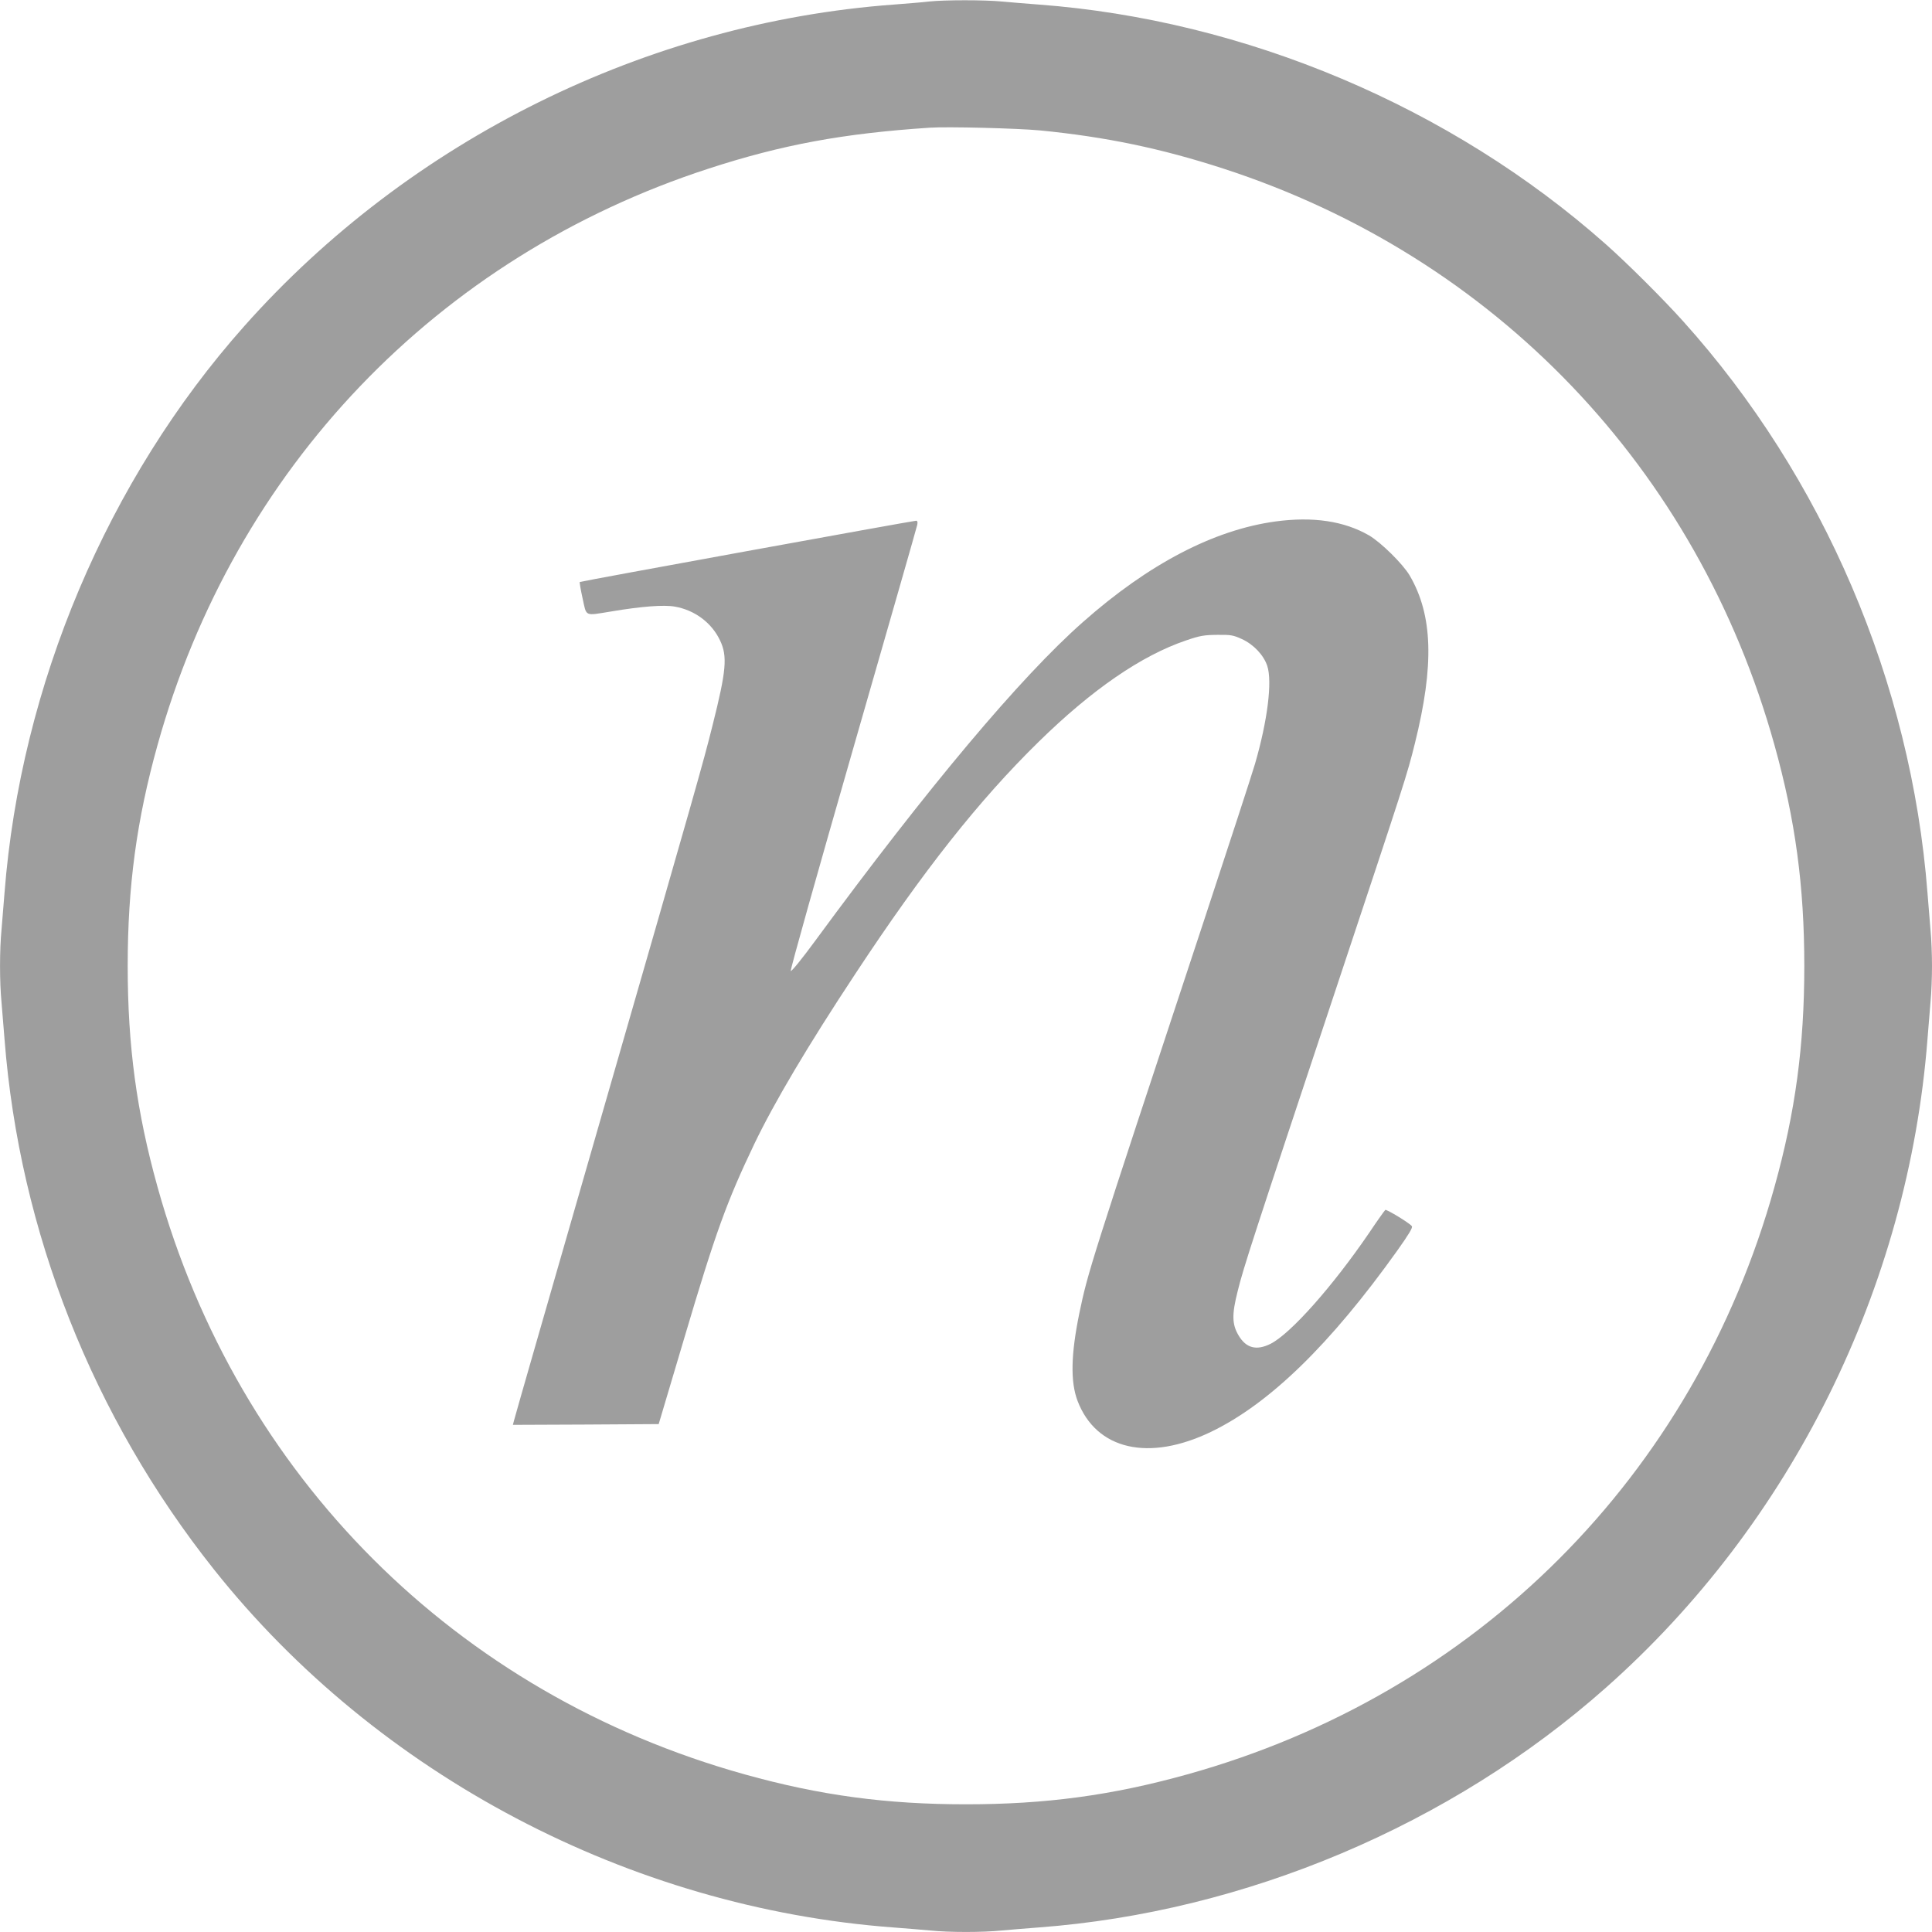
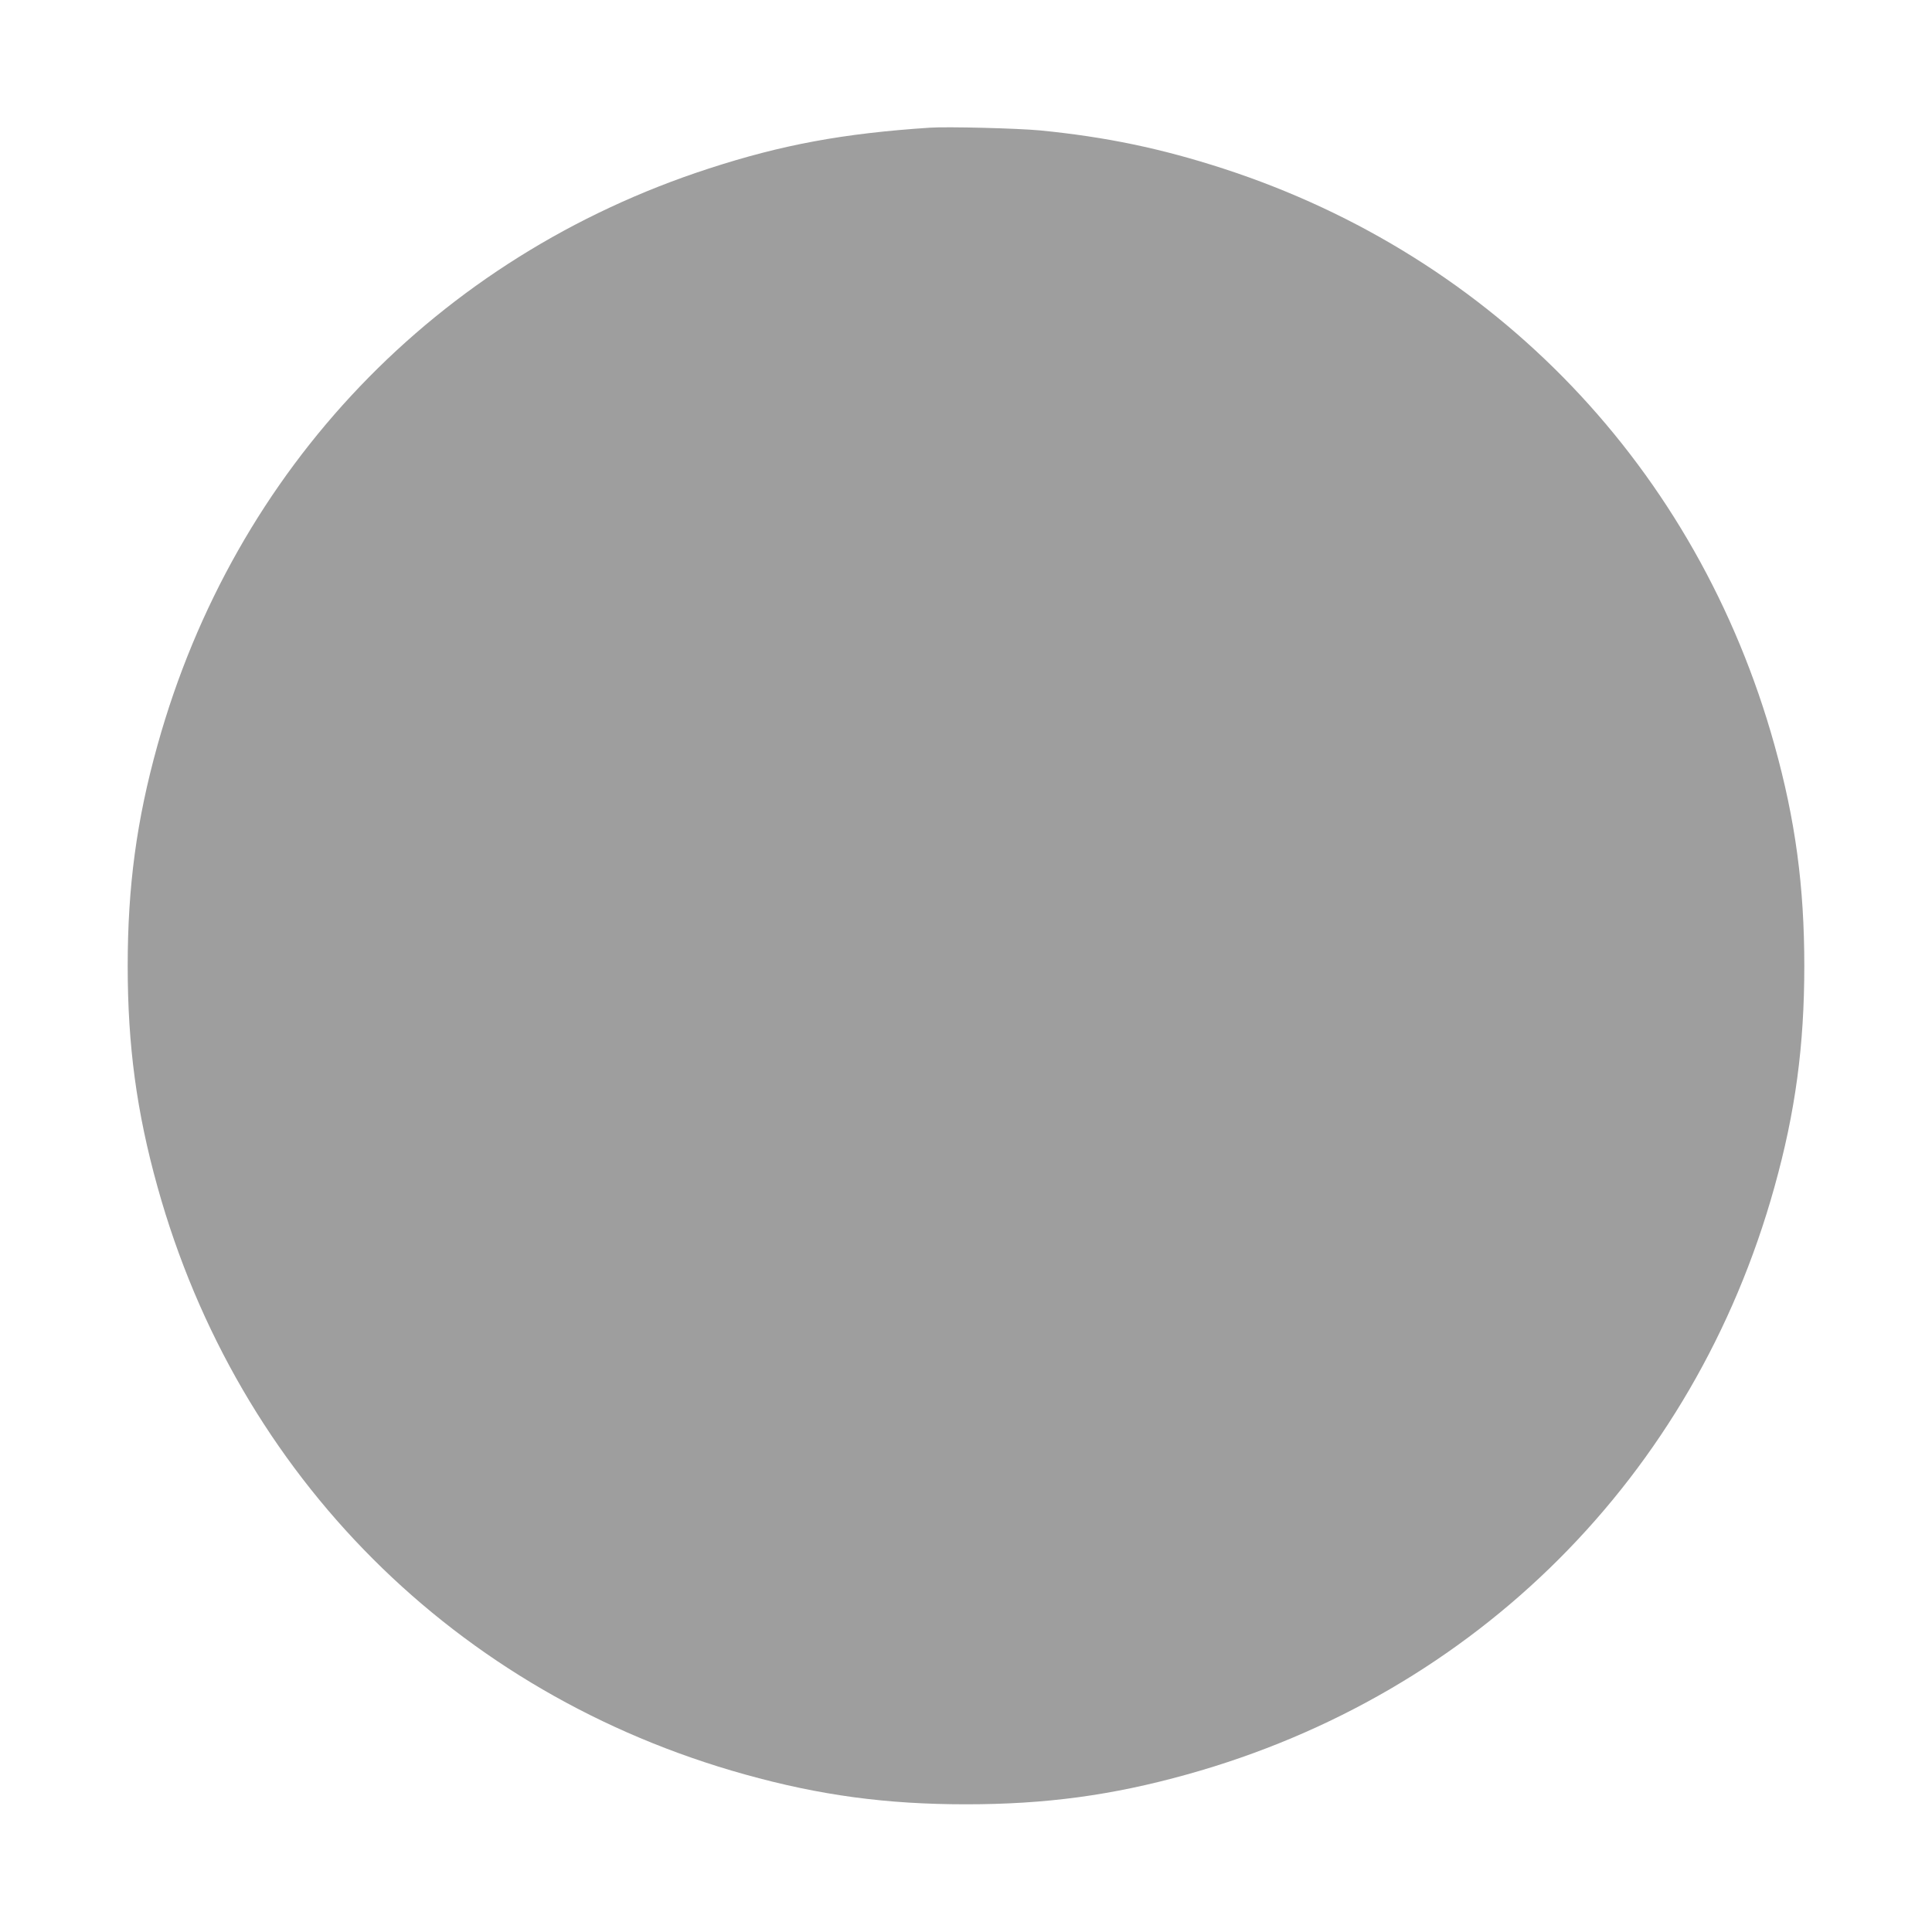
<svg xmlns="http://www.w3.org/2000/svg" version="1.0" width="1280pt" height="1280pt" viewBox="0 0 1280 1280" preserveAspectRatio="xMidYMid meet">
  <g transform="translate(0,1280) scale(0.1,-0.1)" fill="#9e9e9e" stroke="none">
-     <path d="M6155 12790 c-38 -5 -142 -13 -230 -20 -1639 -120 -3210 -897 -4306 -2130 -906 -1018 -1482 -2380 -1589 -3755 -6 -77 -15 -187 -20 -245 -13 -134 -13 -346 0 -480 5 -58 14 -168 20 -245 99 -1275 585 -2504 1389 -3515 1082 -1360 2752 -2240 4501 -2370 80 -6 189 -15 243 -20 125 -13 349 -13 474 0 54 5 163 14 243 20 1369 102 2733 678 3760 1589 1228 1088 2002 2652 2130 4296 6 77 15 187 20 245 6 58 10 166 10 240 0 74 -4 182 -10 240 -5 58 -14 168 -20 245 -108 1395 -690 2755 -1620 3788 -134 149 -368 382 -510 508 -1027 911 -2391 1487 -3760 1589 -80 6 -189 15 -243 20 -112 11 -379 11 -482 0z m735 -854 c439 -43 805 -120 1215 -253 1800 -585 3141 -1988 3651 -3818 139 -498 198 -938 198 -1465 0 -527 -59 -967 -198 -1465 -533 -1915 -1976 -3358 -3891 -3891 -498 -139 -938 -198 -1465 -198 -527 0 -967 59 -1465 198 -1915 533 -3358 1976 -3891 3891 -139 498 -198 938 -198 1465 0 527 59 967 198 1465 510 1830 1851 3233 3651 3818 486 158 889 233 1465 271 116 8 582 -4 730 -18z" />
-     <path d="M8449 9345 c-407 -56 -839 -281 -1274 -666 -413 -364 -1030 -1099 -1774 -2112 -85 -116 -157 -205 -162 -200 -5 5 179 658 412 1468 231 803 423 1472 426 1488 4 19 1 27 -8 27 -19 0 -2223 -401 -2228 -406 -2 -2 6 -51 19 -109 27 -123 10 -115 190 -86 202 34 350 45 421 32 132 -23 244 -107 299 -223 51 -106 42 -201 -49 -563 -62 -249 -110 -418 -729 -2565 -319 -1108 -584 -2027 -587 -2043 l-7 -27 483 2 483 3 171 575 c207 698 279 896 462 1280 132 275 355 652 671 1130 450 683 819 1149 1213 1535 355 348 682 572 977 672 93 32 120 36 207 37 90 1 106 -2 163 -28 78 -36 144 -106 168 -178 34 -103 2 -362 -81 -648 -20 -69 -172 -534 -337 -1035 -767 -2320 -769 -2329 -827 -2605 -56 -273 -60 -454 -12 -581 124 -325 472 -405 887 -204 386 187 787 577 1231 1199 76 107 104 153 97 162 -12 19 -167 113 -176 108 -4 -3 -53 -71 -107 -152 -241 -353 -520 -668 -653 -735 -94 -47 -163 -29 -213 57 -43 73 -44 138 -5 292 38 155 96 333 650 1999 462 1390 472 1420 524 1630 129 518 119 850 -35 1113 -46 77 -189 218 -269 265 -165 95 -371 126 -621 92z" />
+     <path d="M6155 12790 z m735 -854 c439 -43 805 -120 1215 -253 1800 -585 3141 -1988 3651 -3818 139 -498 198 -938 198 -1465 0 -527 -59 -967 -198 -1465 -533 -1915 -1976 -3358 -3891 -3891 -498 -139 -938 -198 -1465 -198 -527 0 -967 59 -1465 198 -1915 533 -3358 1976 -3891 3891 -139 498 -198 938 -198 1465 0 527 59 967 198 1465 510 1830 1851 3233 3651 3818 486 158 889 233 1465 271 116 8 582 -4 730 -18z" />
  </g>
</svg>